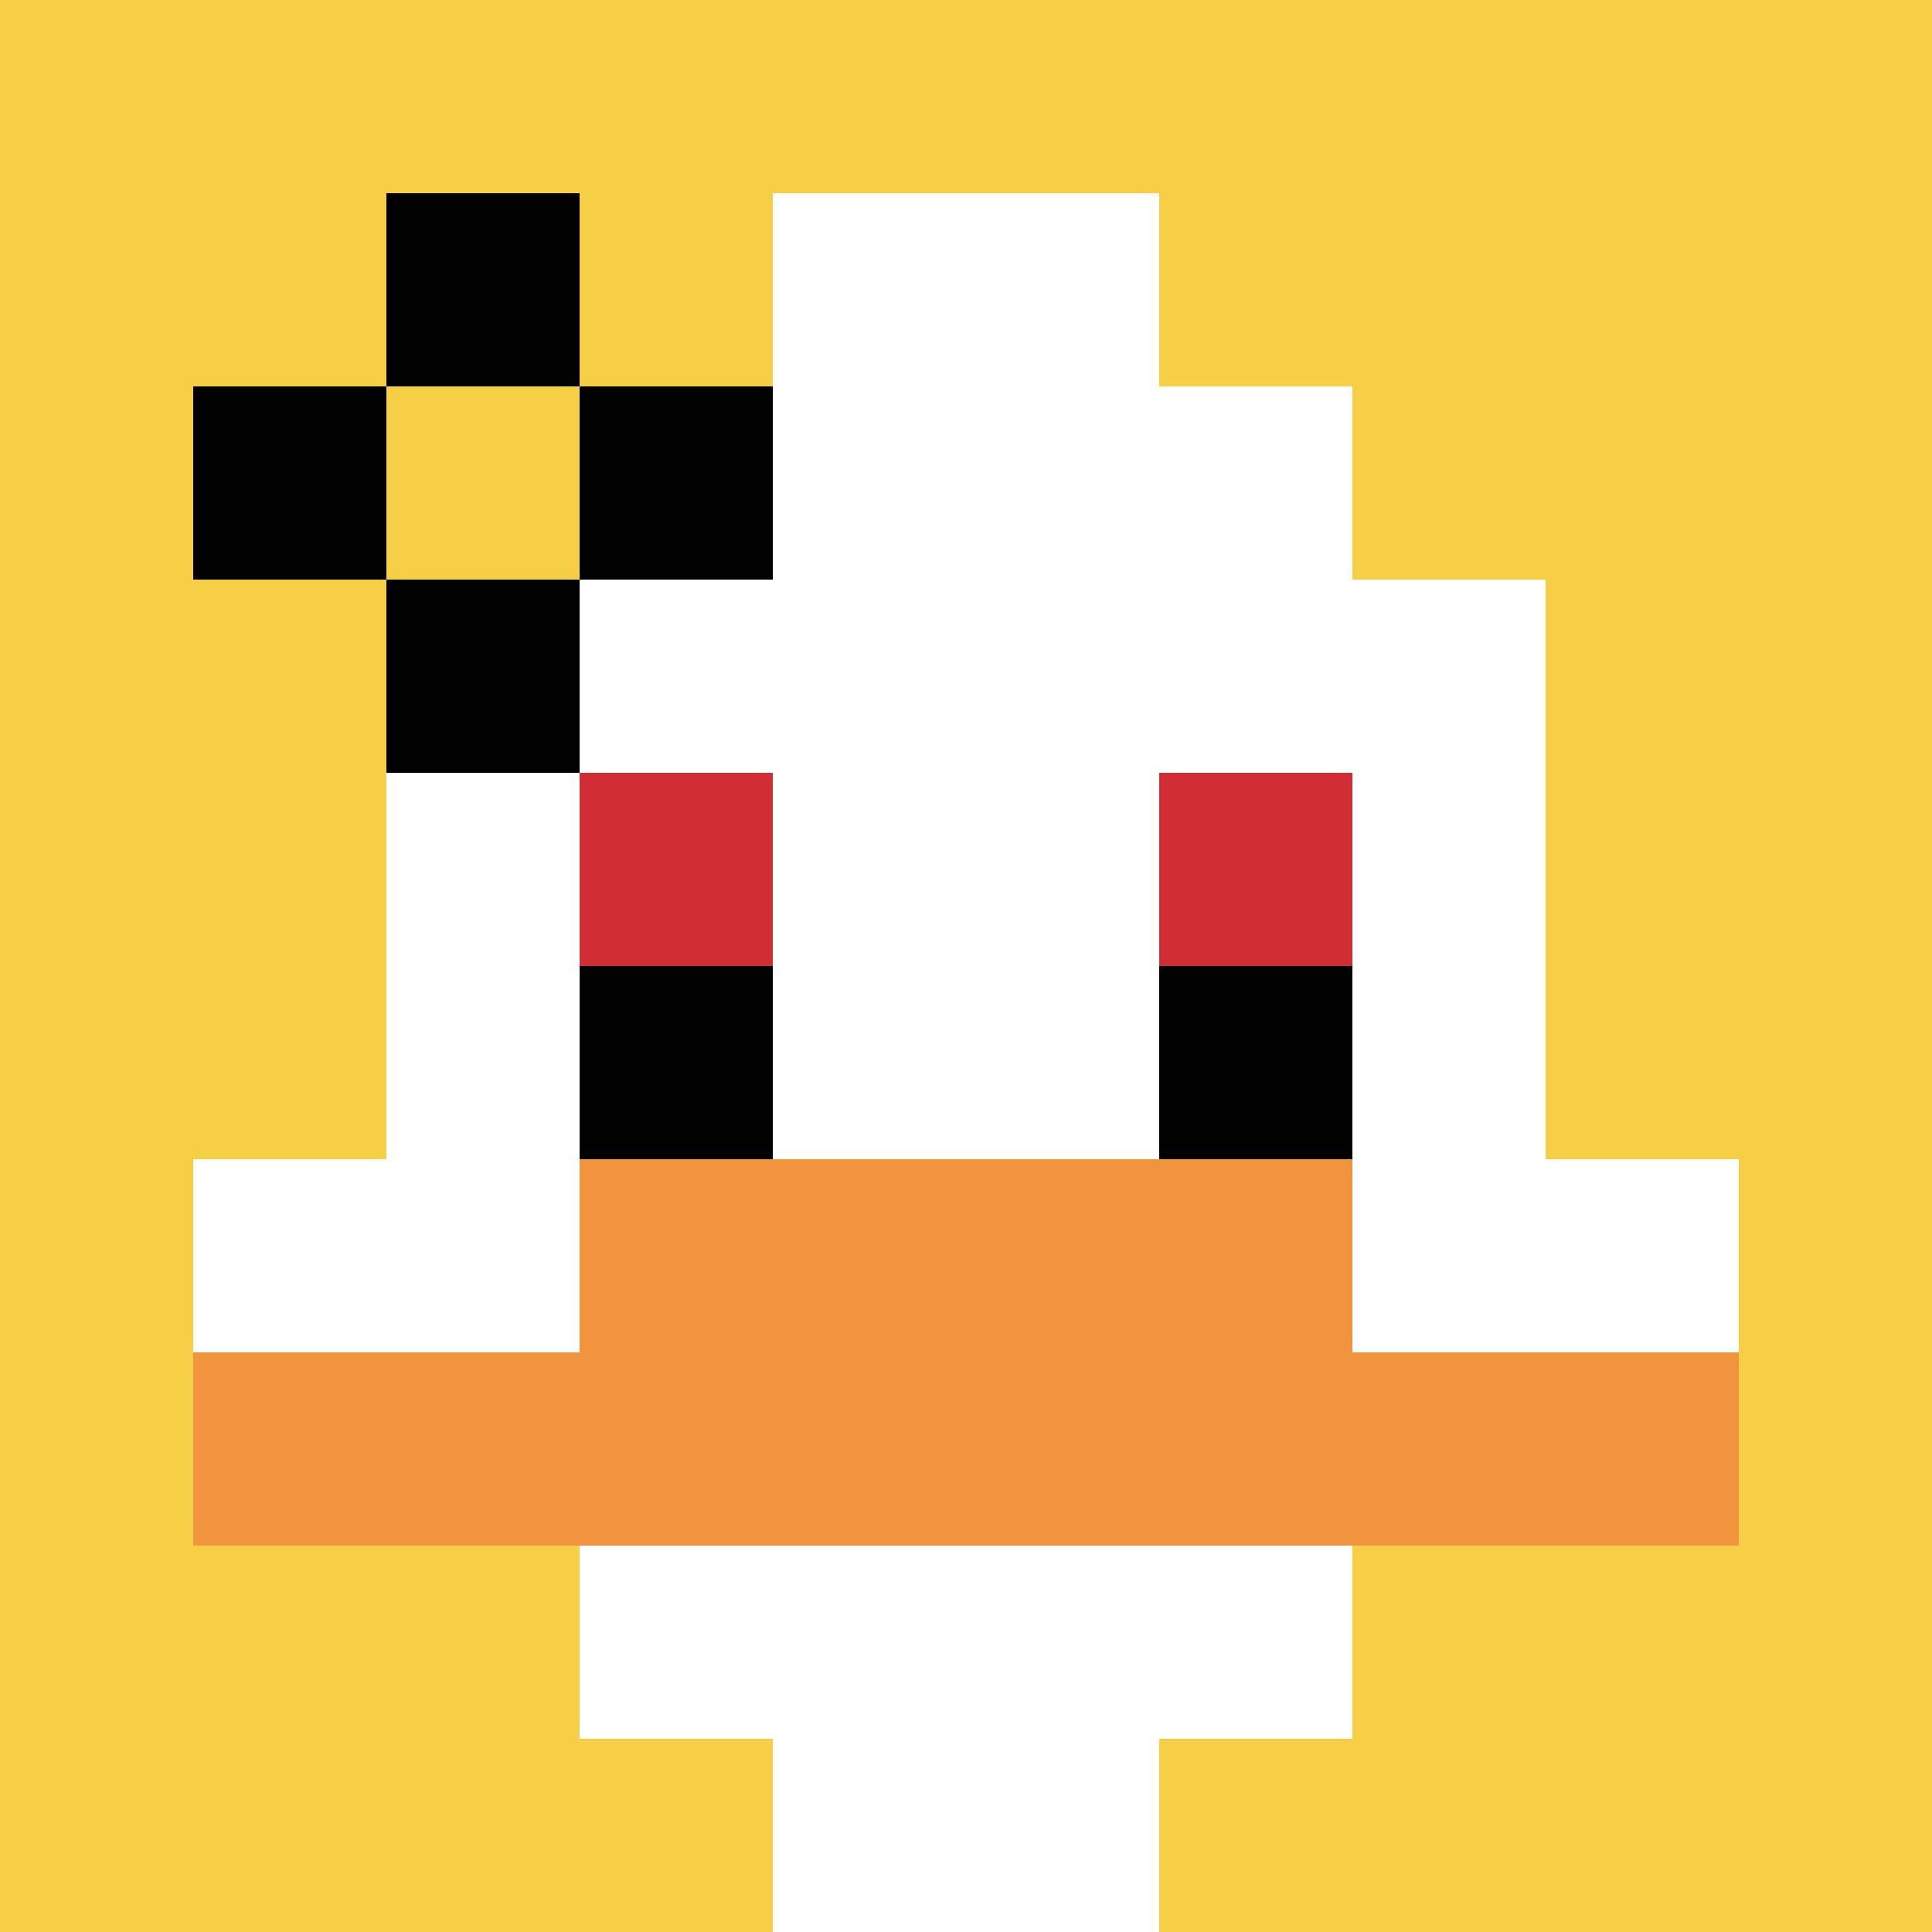
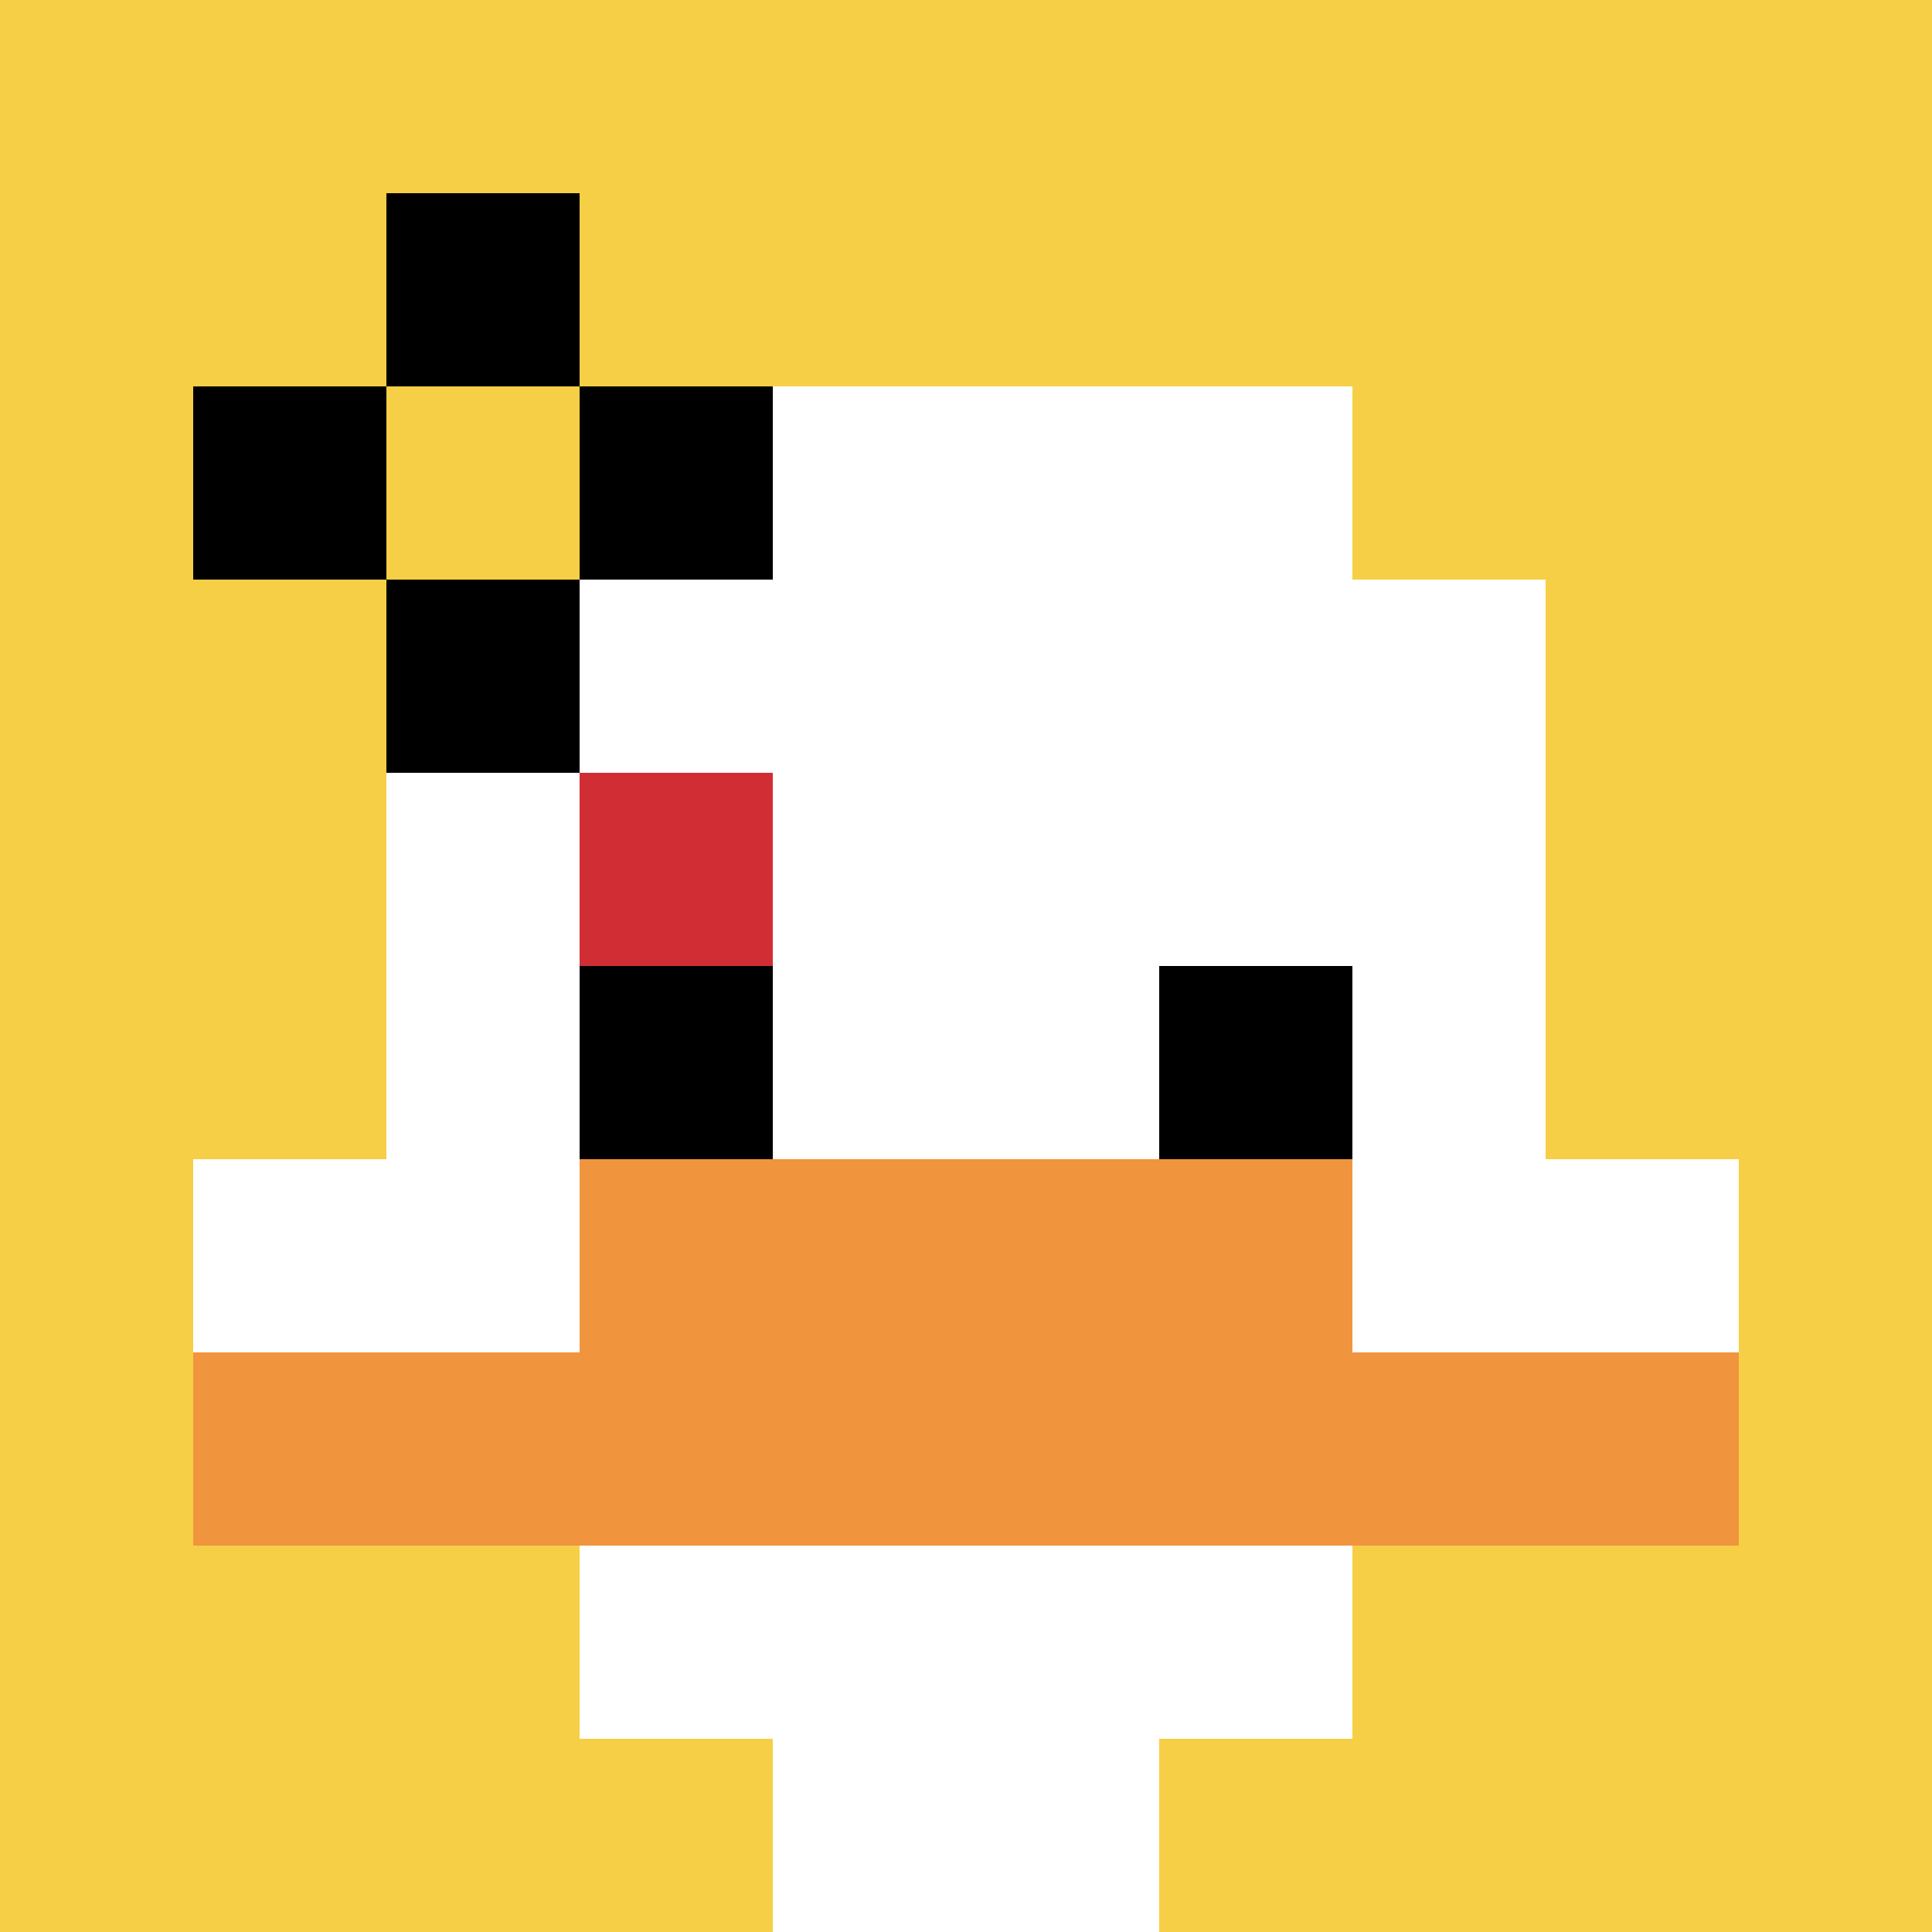
<svg xmlns="http://www.w3.org/2000/svg" version="1.1" width="1169" height="1169">
  <title>'goose-pfp-933923' by Dmitri Cherniak</title>
  <desc>seed=933923
backgroundColor=#ffffff
padding=20
innerPadding=0
timeout=500
dimension=1
border=false
Save=function(){return n.handleSave()}
frame=482

Rendered at Wed Oct 04 2023 10:49:15 GMT+0800 (中国标准时间)
Generated in 1ms
</desc>
  <defs />
  <rect width="100%" height="100%" fill="#ffffff" />
  <g>
    <g id="0-0">
      <rect x="0" y="0" height="1169" width="1169" fill="#F7CF46" />
      <g>
        <rect id="0-0-3-2-4-7" x="350.7" y="233.8" width="467.6" height="818.3" fill="#ffffff" />
        <rect id="0-0-2-3-6-5" x="233.8" y="350.7" width="701.4" height="584.5" fill="#ffffff" />
        <rect id="0-0-4-8-2-2" x="467.6" y="935.2" width="233.8" height="233.8" fill="#ffffff" />
        <rect id="0-0-1-6-8-1" x="116.9" y="701.4" width="935.2" height="116.9" fill="#ffffff" />
        <rect id="0-0-1-7-8-1" x="116.9" y="818.3" width="935.2" height="116.9" fill="#F0943E" />
        <rect id="0-0-3-6-4-2" x="350.7" y="701.4" width="467.6" height="233.8" fill="#F0943E" />
        <rect id="0-0-3-4-1-1" x="350.7" y="467.6" width="116.9" height="116.9" fill="#D12D35" />
-         <rect id="0-0-6-4-1-1" x="701.4" y="467.6" width="116.9" height="116.9" fill="#D12D35" />
        <rect id="0-0-3-5-1-1" x="350.7" y="584.5" width="116.9" height="116.9" fill="#000000" />
        <rect id="0-0-6-5-1-1" x="701.4" y="584.5" width="116.9" height="116.9" fill="#000000" />
-         <rect id="0-0-4-1-2-2" x="467.6" y="116.9" width="233.8" height="233.8" fill="#ffffff" />
        <rect id="0-0-1-2-3-1" x="116.9" y="233.8" width="350.7" height="116.9" fill="#000000" />
        <rect id="0-0-2-1-1-3" x="233.8" y="116.9" width="116.9" height="350.7" fill="#000000" />
        <rect id="0-0-2-2-1-1" x="233.8" y="233.8" width="116.9" height="116.9" fill="#F7CF46" />
      </g>
      <rect x="0" y="0" stroke="white" stroke-width="0" height="1169" width="1169" fill="none" />
    </g>
  </g>
</svg>